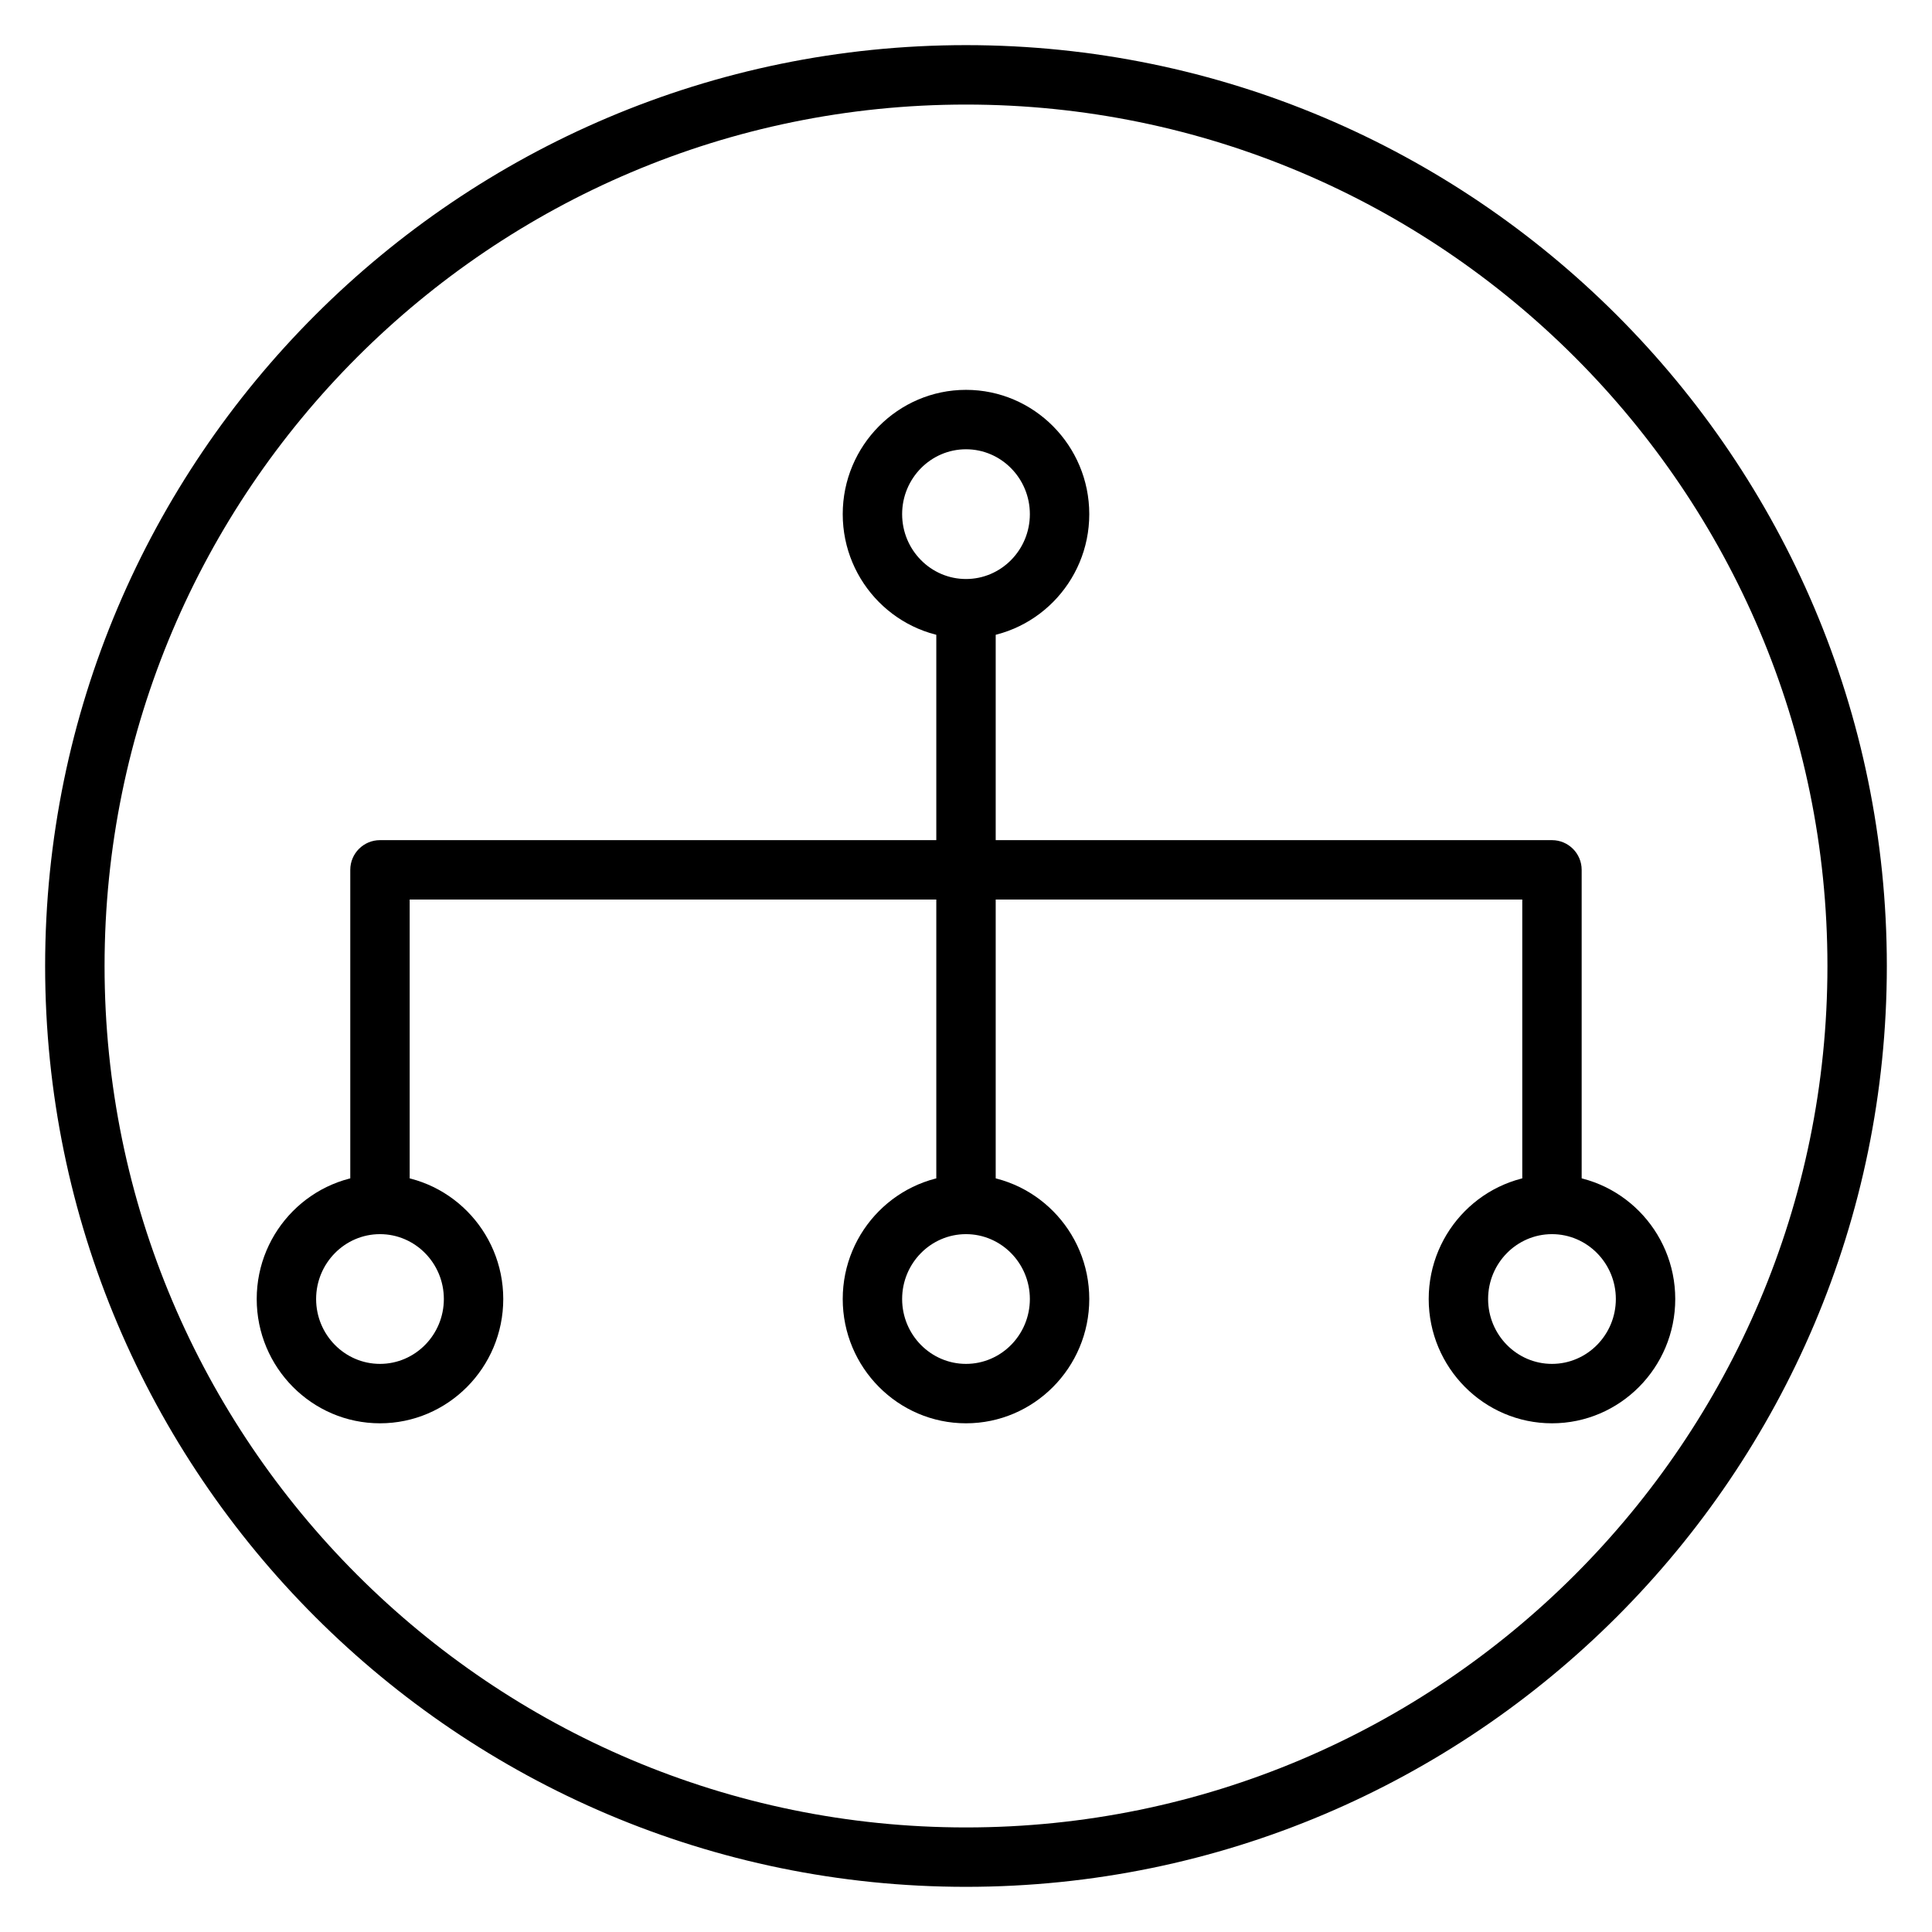
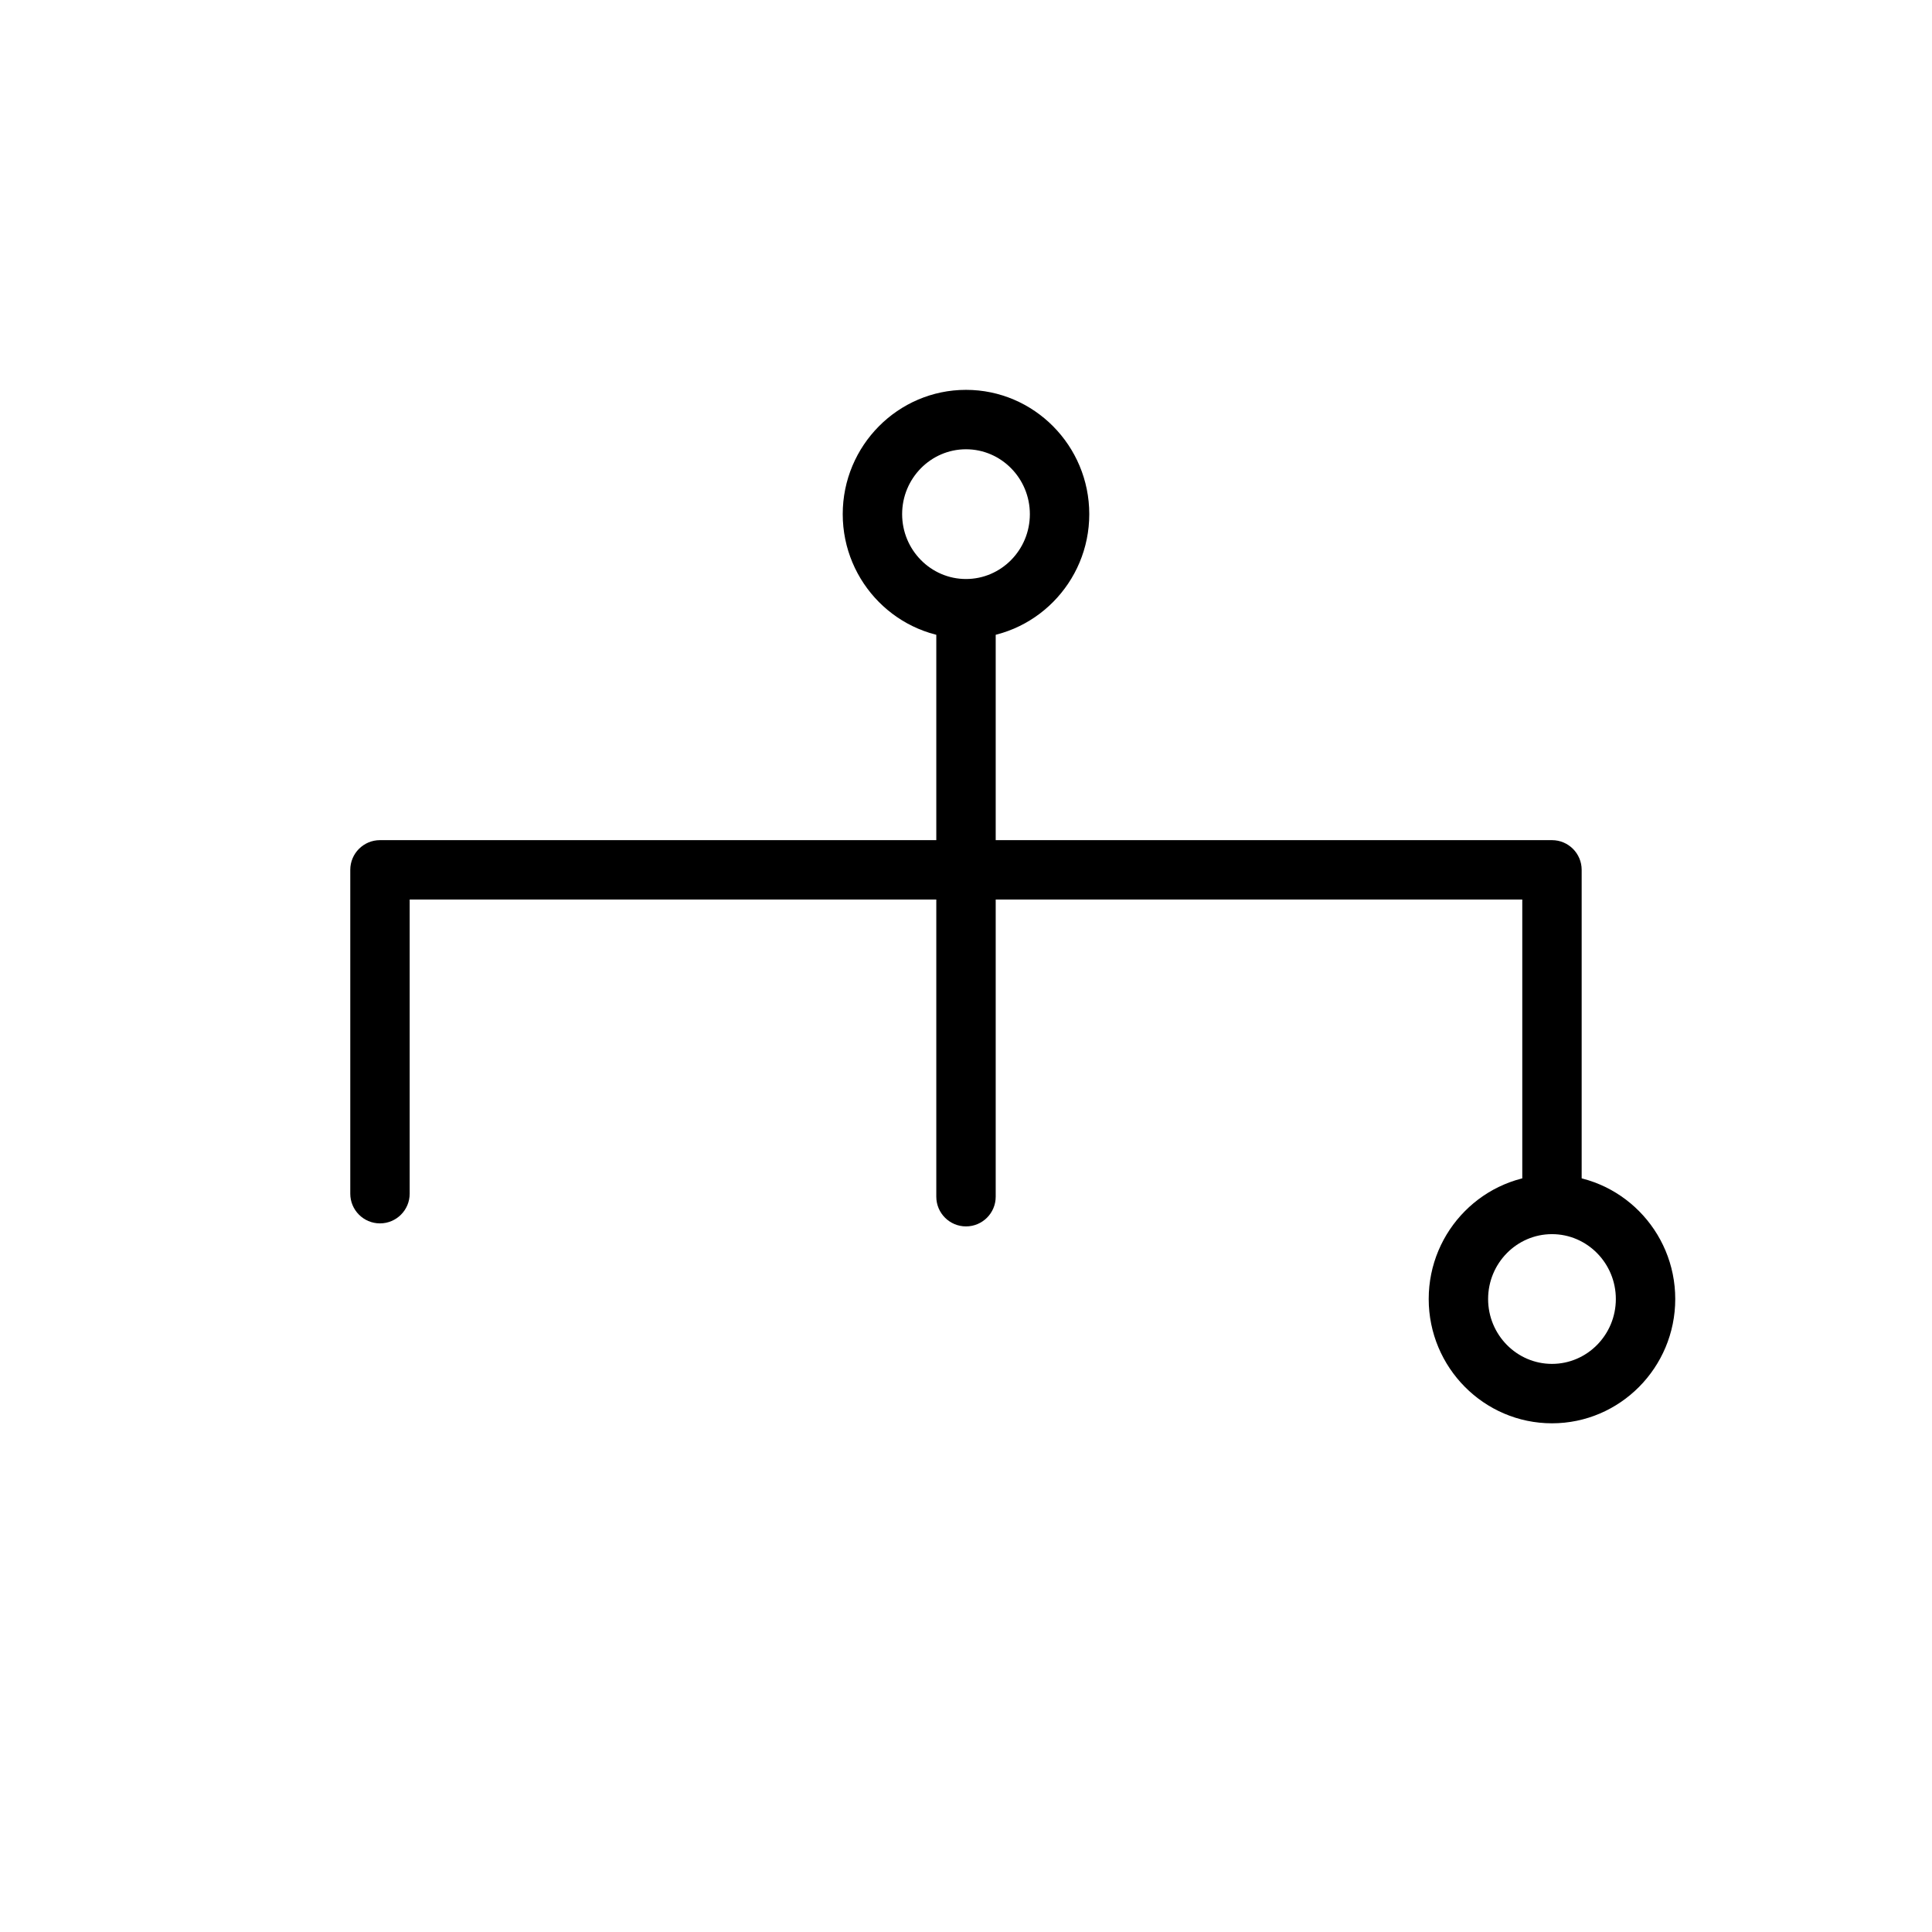
<svg xmlns="http://www.w3.org/2000/svg" fill="#000000" width="800px" height="800px" version="1.1" viewBox="144 144 512 512">
  <g>
-     <path d="m400 644.03c-134.56 0-244.04-109.47-244.04-244.03 0-134.56 109.47-244.04 244.04-244.04 134.56 0 244.03 109.47 244.03 244.03 0 134.56-109.47 244.04-244.03 244.04zm0-472.32c-125.88 0-228.29 102.41-228.29 228.29s102.41 228.29 228.29 228.29 228.29-102.41 228.29-228.29-102.41-228.29-228.29-228.29z" />
    <path d="m400 313.19c-18.012 0-32.668-14.777-32.668-32.938s14.656-32.938 32.668-32.938 32.668 14.777 32.668 32.938-14.66 32.938-32.668 32.938zm0-50.129c-9.332 0-16.926 7.715-16.926 17.191 0 9.477 7.594 17.191 16.926 17.191s16.926-7.715 16.926-17.191c-0.004-9.48-7.594-17.191-16.926-17.191z" />
    <path d="m555.29 468.21c-4.344 0-7.871-3.527-7.871-7.871v-77.945h-294.85v77.945c0 4.344-3.527 7.871-7.871 7.871s-7.871-3.527-7.871-7.871v-85.82c0-4.344 3.527-7.871 7.871-7.871h310.59c4.344 0 7.871 3.527 7.871 7.871v85.816c0 4.352-3.519 7.875-7.871 7.875z" />
-     <path d="m400 521.19c-18.012 0-32.668-14.777-32.668-32.938s14.656-32.938 32.668-32.938 32.668 14.777 32.668 32.938c0 18.164-14.66 32.938-32.668 32.938zm0-50.129c-9.332 0-16.926 7.715-16.926 17.191 0 9.477 7.594 17.191 16.926 17.191s16.926-7.715 16.926-17.191c-0.004-9.477-7.594-17.191-16.926-17.191z" />
    <path d="m555.29 521.19c-18.012 0-32.668-14.777-32.668-32.938s14.656-32.938 32.668-32.938 32.668 14.777 32.668 32.938c0 18.164-14.656 32.938-32.668 32.938zm0-50.129c-9.332 0-16.926 7.715-16.926 17.191 0 9.477 7.594 17.191 16.926 17.191s16.926-7.715 16.926-17.191c0-9.477-7.594-17.191-16.926-17.191z" />
-     <path d="m244.7 521.19c-18.012 0-32.668-14.777-32.668-32.938s14.656-32.938 32.668-32.938 32.668 14.777 32.668 32.938c0 18.164-14.656 32.938-32.668 32.938zm0-50.129c-9.332 0-16.926 7.715-16.926 17.191 0 9.477 7.594 17.191 16.926 17.191s16.926-7.715 16.926-17.191c0-9.477-7.594-17.191-16.926-17.191z" />
    <path d="m400 469.01c-4.344 0-7.871-3.527-7.871-7.871v-152.88c0-4.344 3.527-7.871 7.871-7.871s7.871 3.527 7.871 7.871v152.88c0 4.348-3.527 7.871-7.871 7.871z" />
  </g>
</svg>